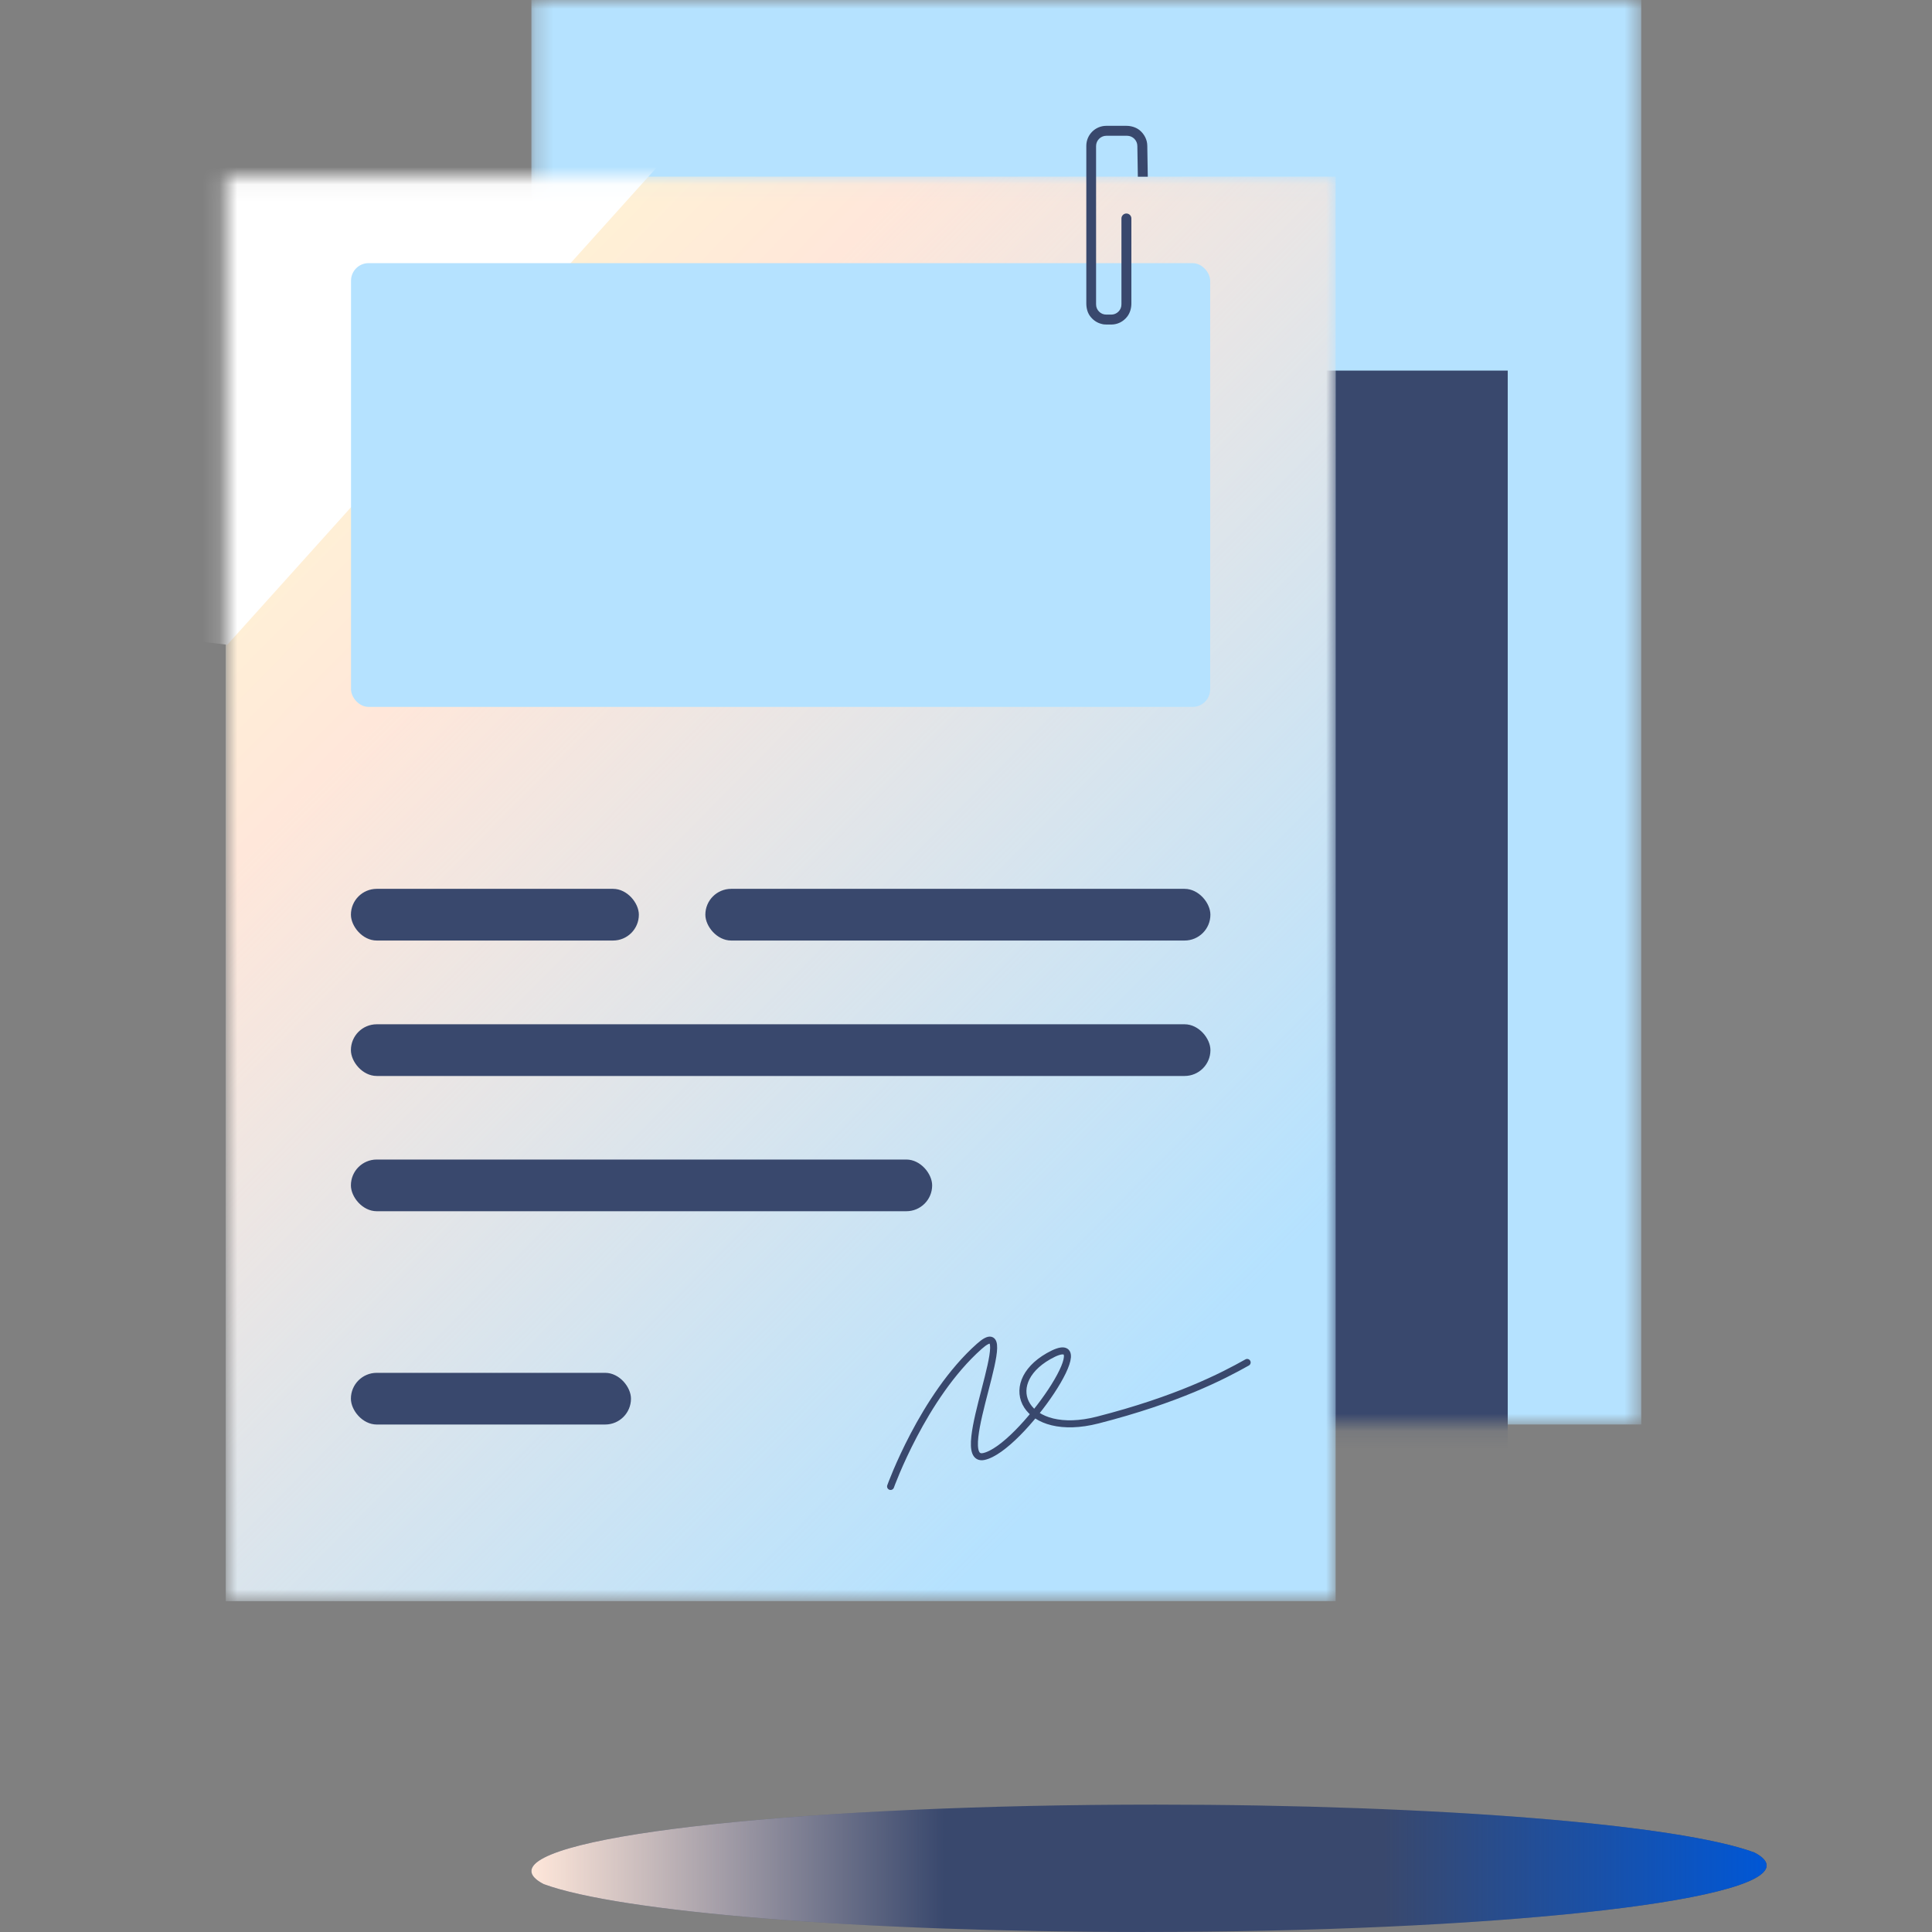
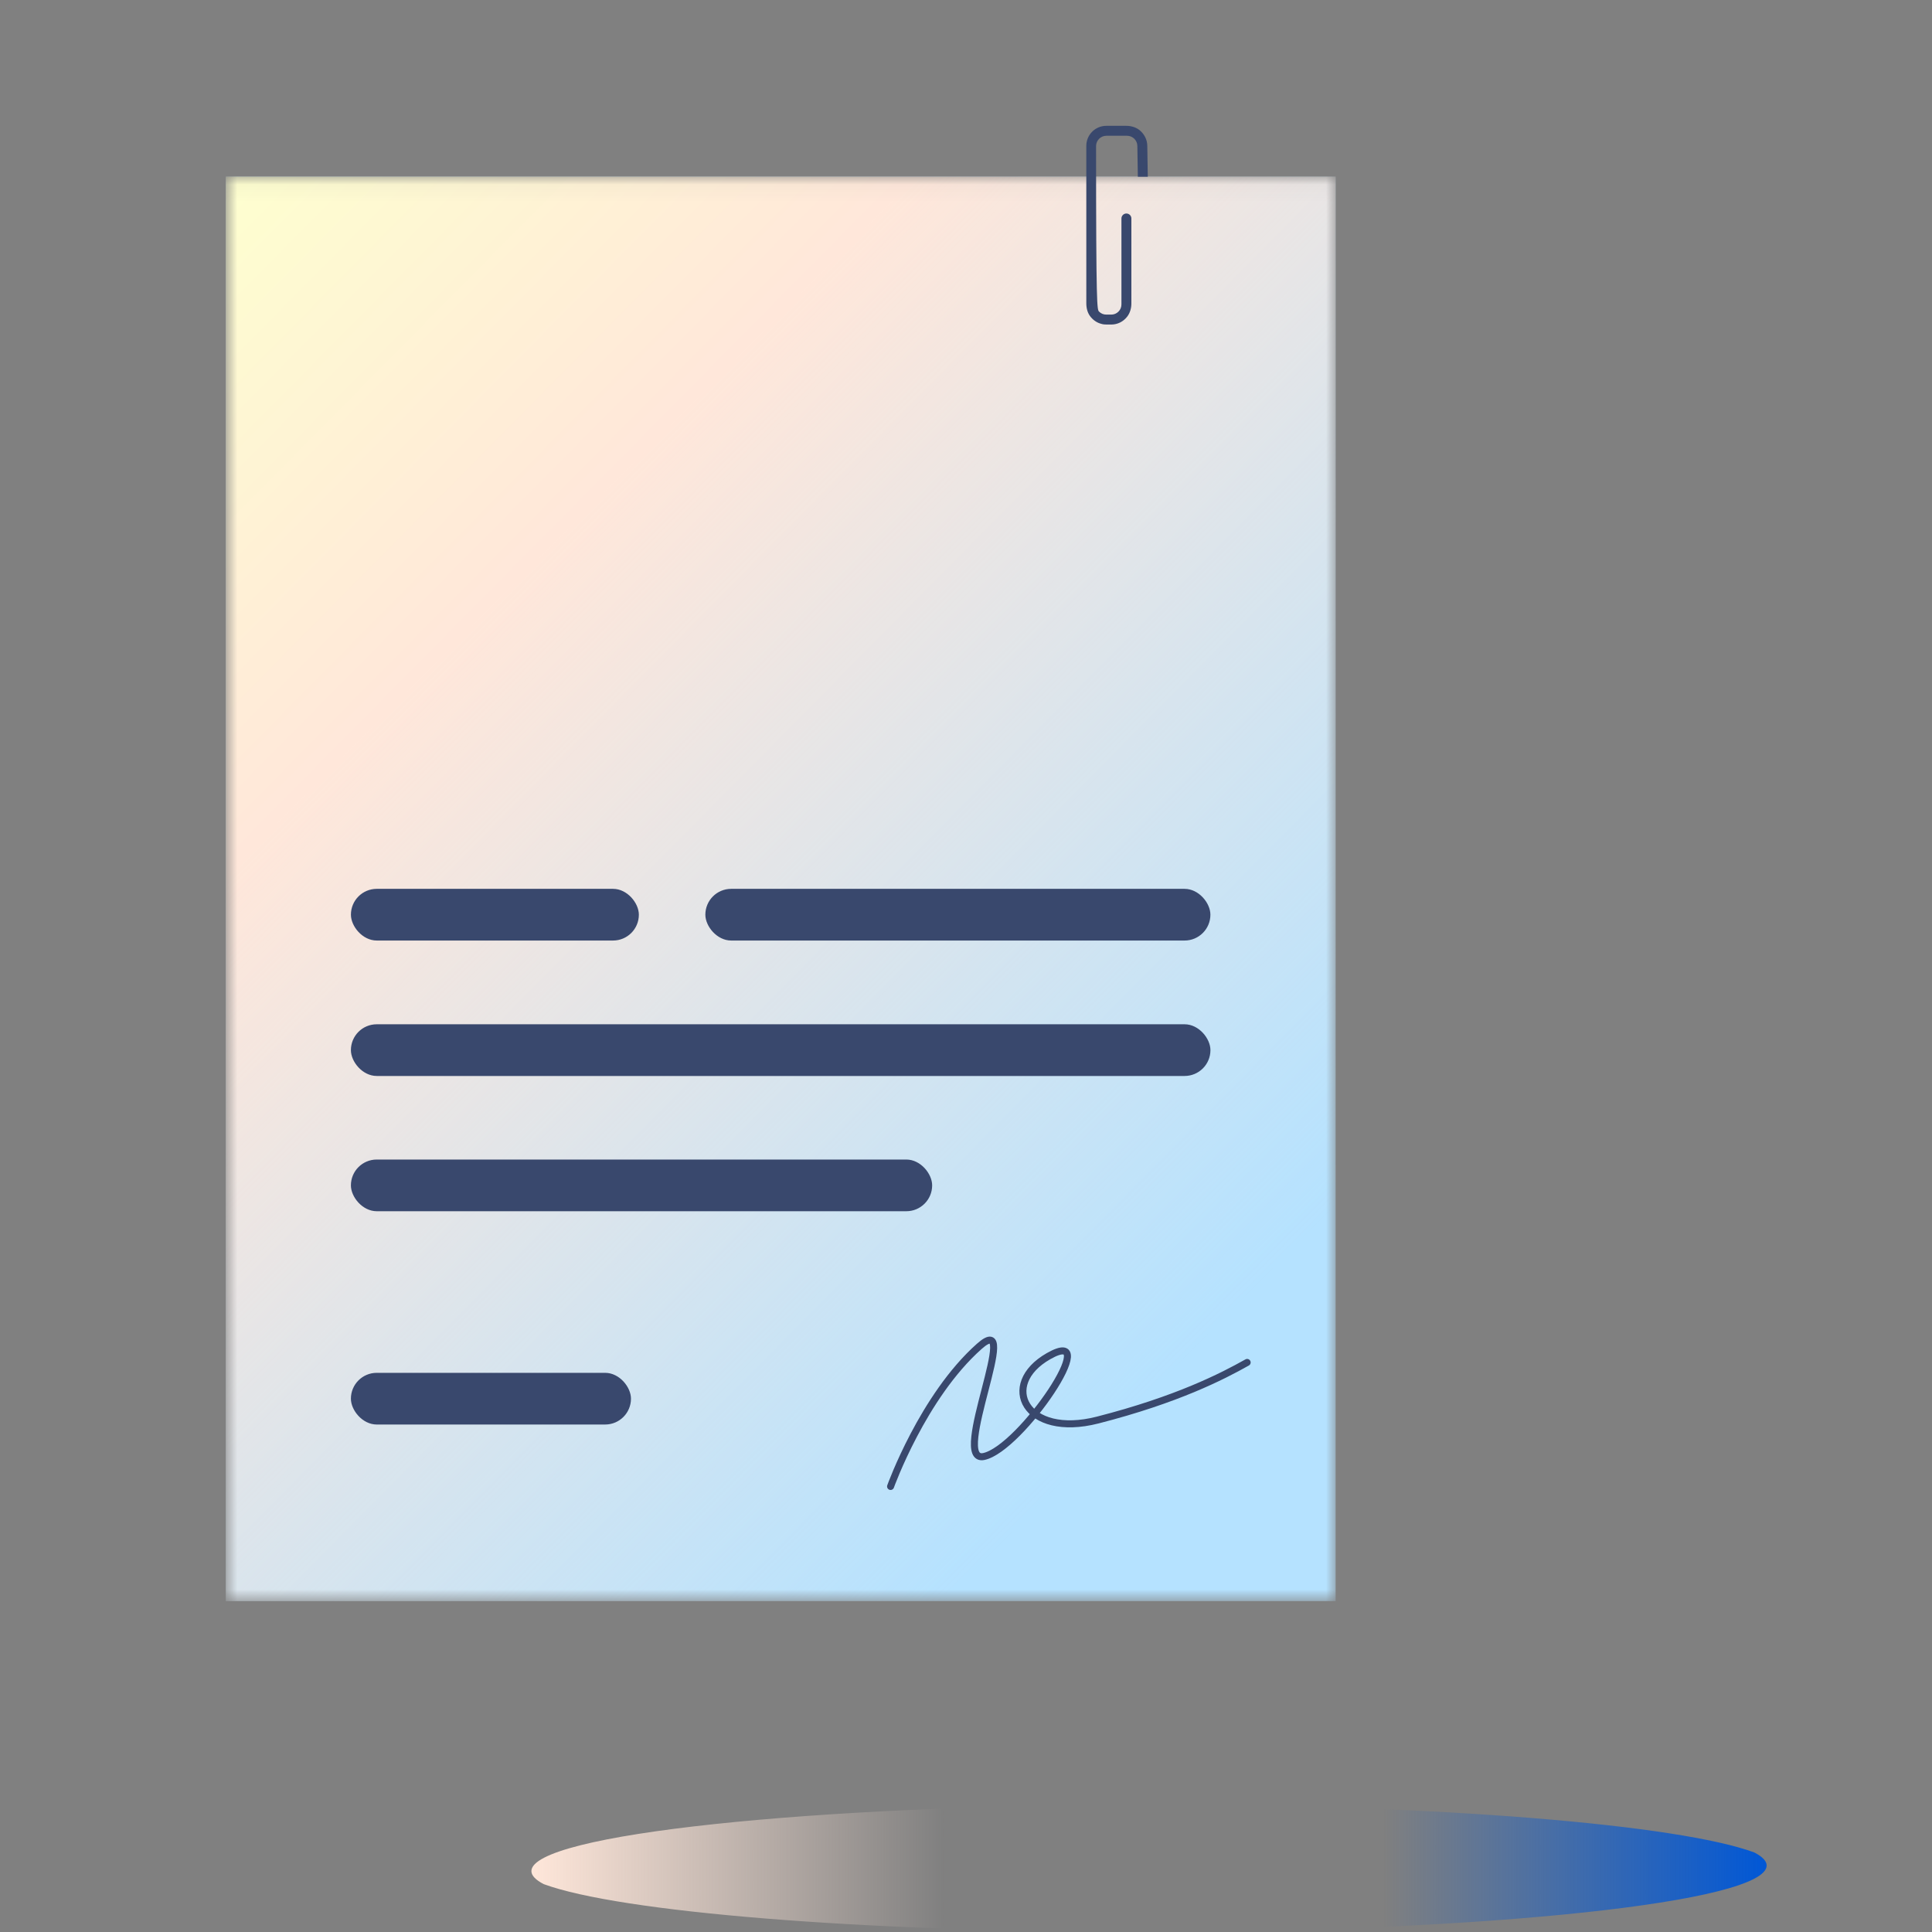
<svg xmlns="http://www.w3.org/2000/svg" width="110" height="110" viewBox="0 0 110 110" fill="none">
  <rect x="0" y="0" width="110" height="110" fill="#808080" stroke="none" />
-   <path d="M100.585 106.214C100.585 105.961 100.345 105.709 99.88 105.47C95.587 103.889 81.945 102.747 65.781 102.747C46.165 102.747 30.256 104.447 30.256 106.533C30.256 106.785 30.496 107.037 30.961 107.276C35.269 108.857 48.896 109.999 65.06 109.999C84.676 109.999 100.585 108.299 100.585 106.214Z" fill="#39486D" />
  <path d="M100.585 106.214C100.585 105.961 100.345 105.709 99.88 105.47C95.587 103.889 81.945 102.747 65.781 102.747C46.165 102.747 30.256 104.447 30.256 106.533C30.256 106.785 30.496 107.037 30.961 107.276C35.269 108.857 48.896 109.999 65.06 109.999C84.676 109.999 100.585 108.299 100.585 106.214Z" fill="url(#paint0_linear_8539_107075)" />
  <mask id="mask0_8539_107075" style="mask-type:alpha" maskUnits="userSpaceOnUse" x="30" y="0" width="64" height="82">
-     <rect x="30.256" width="63.189" height="81.104" fill="white" />
-   </mask>
+     </mask>
  <g mask="url(#mask0_8539_107075)">
-     <rect x="30.256" width="63.189" height="81.104" fill="#B5E2FF" />
    <rect x="22.655" y="21.1" width="63.189" height="81.104" fill="#39486D" />
  </g>
  <mask id="mask1_8539_107075" style="mask-type:alpha" maskUnits="userSpaceOnUse" x="12" y="10" width="65" height="82">
    <rect x="12.857" y="10.056" width="63.189" height="81.104" fill="white" />
  </mask>
  <g mask="url(#mask1_8539_107075)">
    <rect x="12.857" y="10.056" width="63.189" height="81.104" fill="#B5E2FF" />
    <rect x="12.857" y="10.056" width="63.189" height="81.104" fill="url(#paint1_linear_8539_107075)" />
    <path d="M50.706 84.632C50.706 84.632 52.544 79.505 55.757 76.655C58.245 74.442 54.072 83.327 56.01 82.928C58.117 82.493 62.911 75.383 59.698 77.215C56.854 78.835 58.375 81.908 62.498 80.851C67.016 79.694 69.598 78.365 71.007 77.572" stroke="#39486D" stroke-width="0.4" stroke-miterlimit="10" stroke-linecap="round" />
-     <path d="M12.941 36.71L-23.023 32.45L12.773 -7.342L48.737 -3.082L12.941 36.71Z" fill="white" />
-     <rect x="19.986" y="14.982" width="48.916" height="25.266" rx="1" fill="#B5E2FF" />
    <rect x="19.98" y="50.607" width="16.394" height="2.943" rx="1.471" fill="#39486D" />
    <rect x="40.16" y="50.607" width="28.755" height="2.943" rx="1.471" fill="#39486D" />
    <rect x="19.979" y="58.318" width="48.938" height="2.943" rx="1.471" fill="#39486D" />
    <rect x="19.979" y="66.019" width="33.094" height="2.943" rx="1.471" fill="#39486D" />
    <rect x="19.979" y="78.163" width="15.946" height="2.943" rx="1.471" fill="#39486D" />
  </g>
-   <path d="M62.708 18.44C62.482 18.384 62.274 18.252 62.114 18.063C61.925 17.846 61.85 17.563 61.85 17.27V8.306C61.85 7.674 62.359 7.164 62.991 7.164H64.124C64.388 7.164 64.662 7.24 64.869 7.4C65.152 7.626 65.322 7.957 65.322 8.306L65.35 10.061H64.784L64.756 8.315C64.756 7.994 64.492 7.73 64.171 7.73H62.991C62.671 7.73 62.406 7.994 62.406 8.315V17.327C62.406 17.487 62.463 17.629 62.576 17.742C62.689 17.855 62.831 17.912 62.991 17.912H63.265C63.425 17.912 63.567 17.855 63.68 17.742C63.794 17.629 63.85 17.487 63.85 17.327V12.439C63.85 12.288 63.973 12.156 64.133 12.156C64.284 12.156 64.416 12.278 64.416 12.439V17.28C64.416 17.544 64.341 17.817 64.18 18.025C63.954 18.318 63.624 18.478 63.275 18.478H63.001C62.897 18.478 62.803 18.469 62.708 18.44Z" fill="#39486D" />
+   <path d="M62.708 18.44C62.482 18.384 62.274 18.252 62.114 18.063C61.925 17.846 61.85 17.563 61.85 17.27V8.306C61.85 7.674 62.359 7.164 62.991 7.164H64.124C64.388 7.164 64.662 7.24 64.869 7.4C65.152 7.626 65.322 7.957 65.322 8.306L65.35 10.061H64.784L64.756 8.315C64.756 7.994 64.492 7.73 64.171 7.73H62.991C62.671 7.73 62.406 7.994 62.406 8.315C62.406 17.487 62.463 17.629 62.576 17.742C62.689 17.855 62.831 17.912 62.991 17.912H63.265C63.425 17.912 63.567 17.855 63.68 17.742C63.794 17.629 63.85 17.487 63.85 17.327V12.439C63.85 12.288 63.973 12.156 64.133 12.156C64.284 12.156 64.416 12.278 64.416 12.439V17.28C64.416 17.544 64.341 17.817 64.18 18.025C63.954 18.318 63.624 18.478 63.275 18.478H63.001C62.897 18.478 62.803 18.469 62.708 18.44Z" fill="#39486D" />
  <defs>
    <linearGradient id="paint0_linear_8539_107075" x1="100.585" y1="106.373" x2="30.256" y2="106.373" gradientUnits="userSpaceOnUse">
      <stop stop-color="#0057D6" />
      <stop offset="0.31" stop-color="#0057D6" stop-opacity="0" />
      <stop offset="0.666" stop-color="#FFE7DA" stop-opacity="0" />
      <stop offset="1" stop-color="#FFE7DA" />
    </linearGradient>
    <linearGradient id="paint1_linear_8539_107075" x1="12.857" y1="10.056" x2="74.168" y2="70.651" gradientUnits="userSpaceOnUse">
      <stop stop-color="#FEFFCF" />
      <stop offset="0.323" stop-color="#FFE7DA" />
      <stop offset="1" stop-color="#FFE7DA" stop-opacity="0" />
    </linearGradient>
  </defs>
</svg>